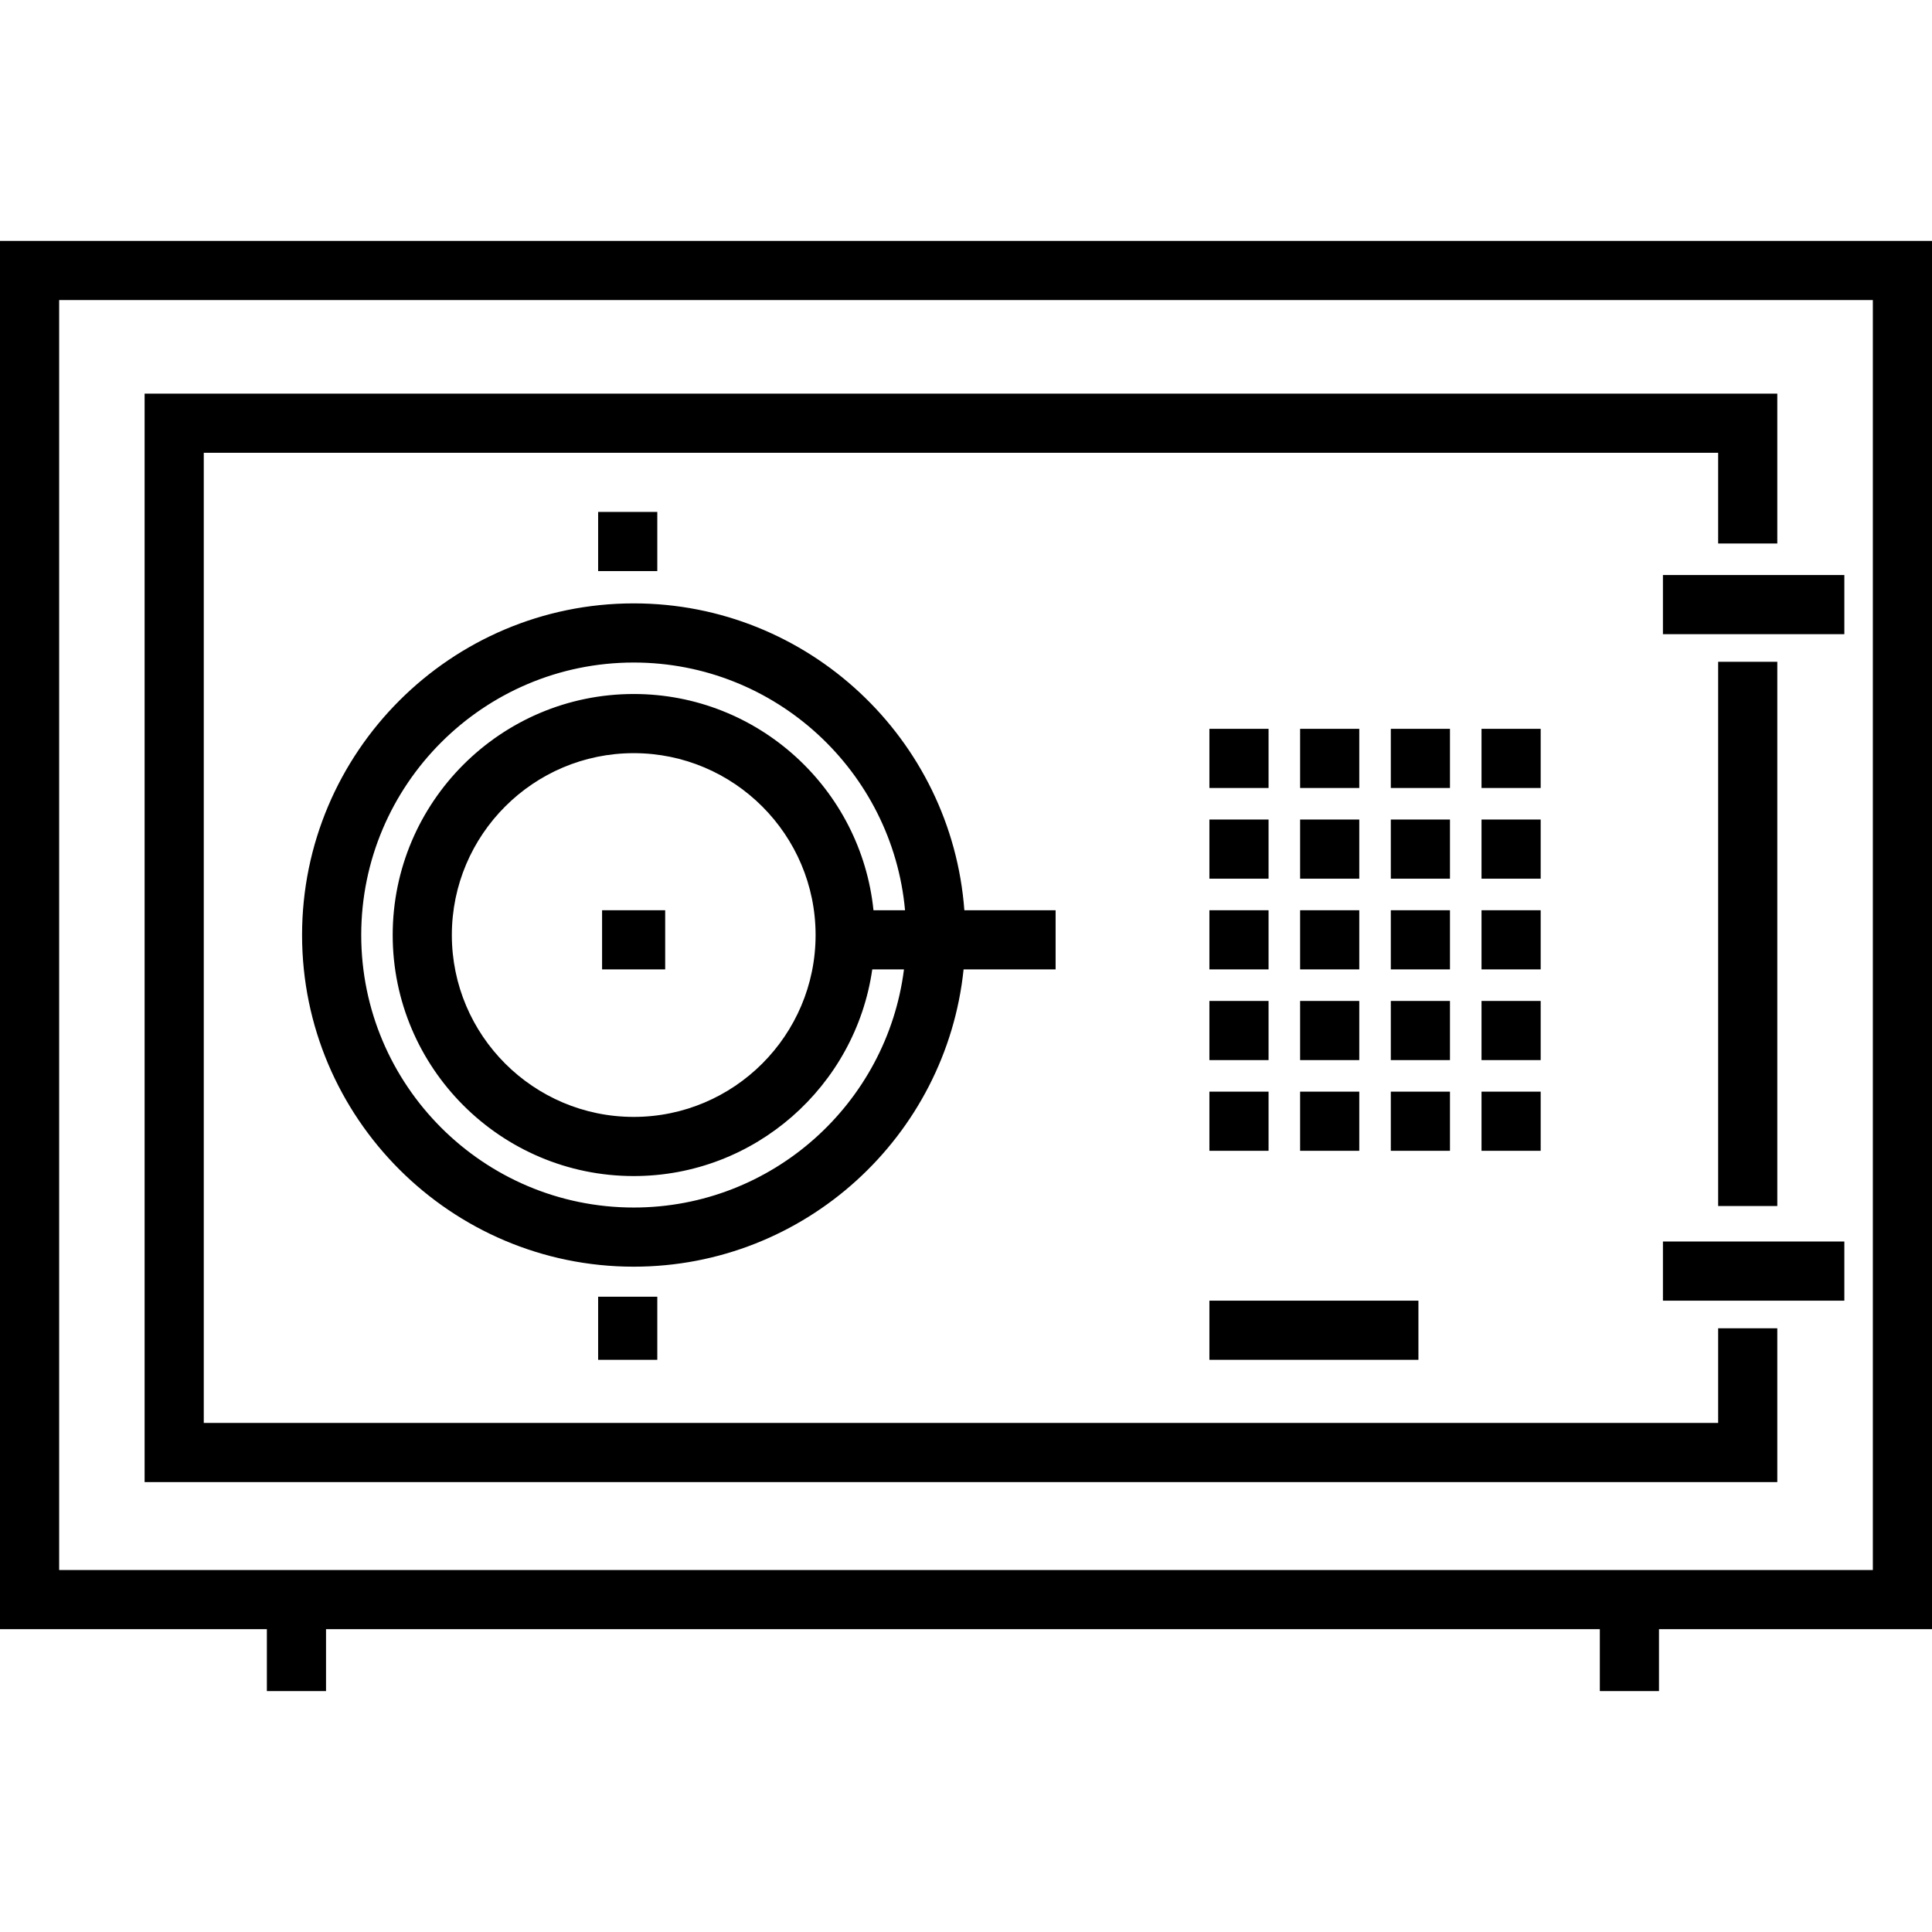
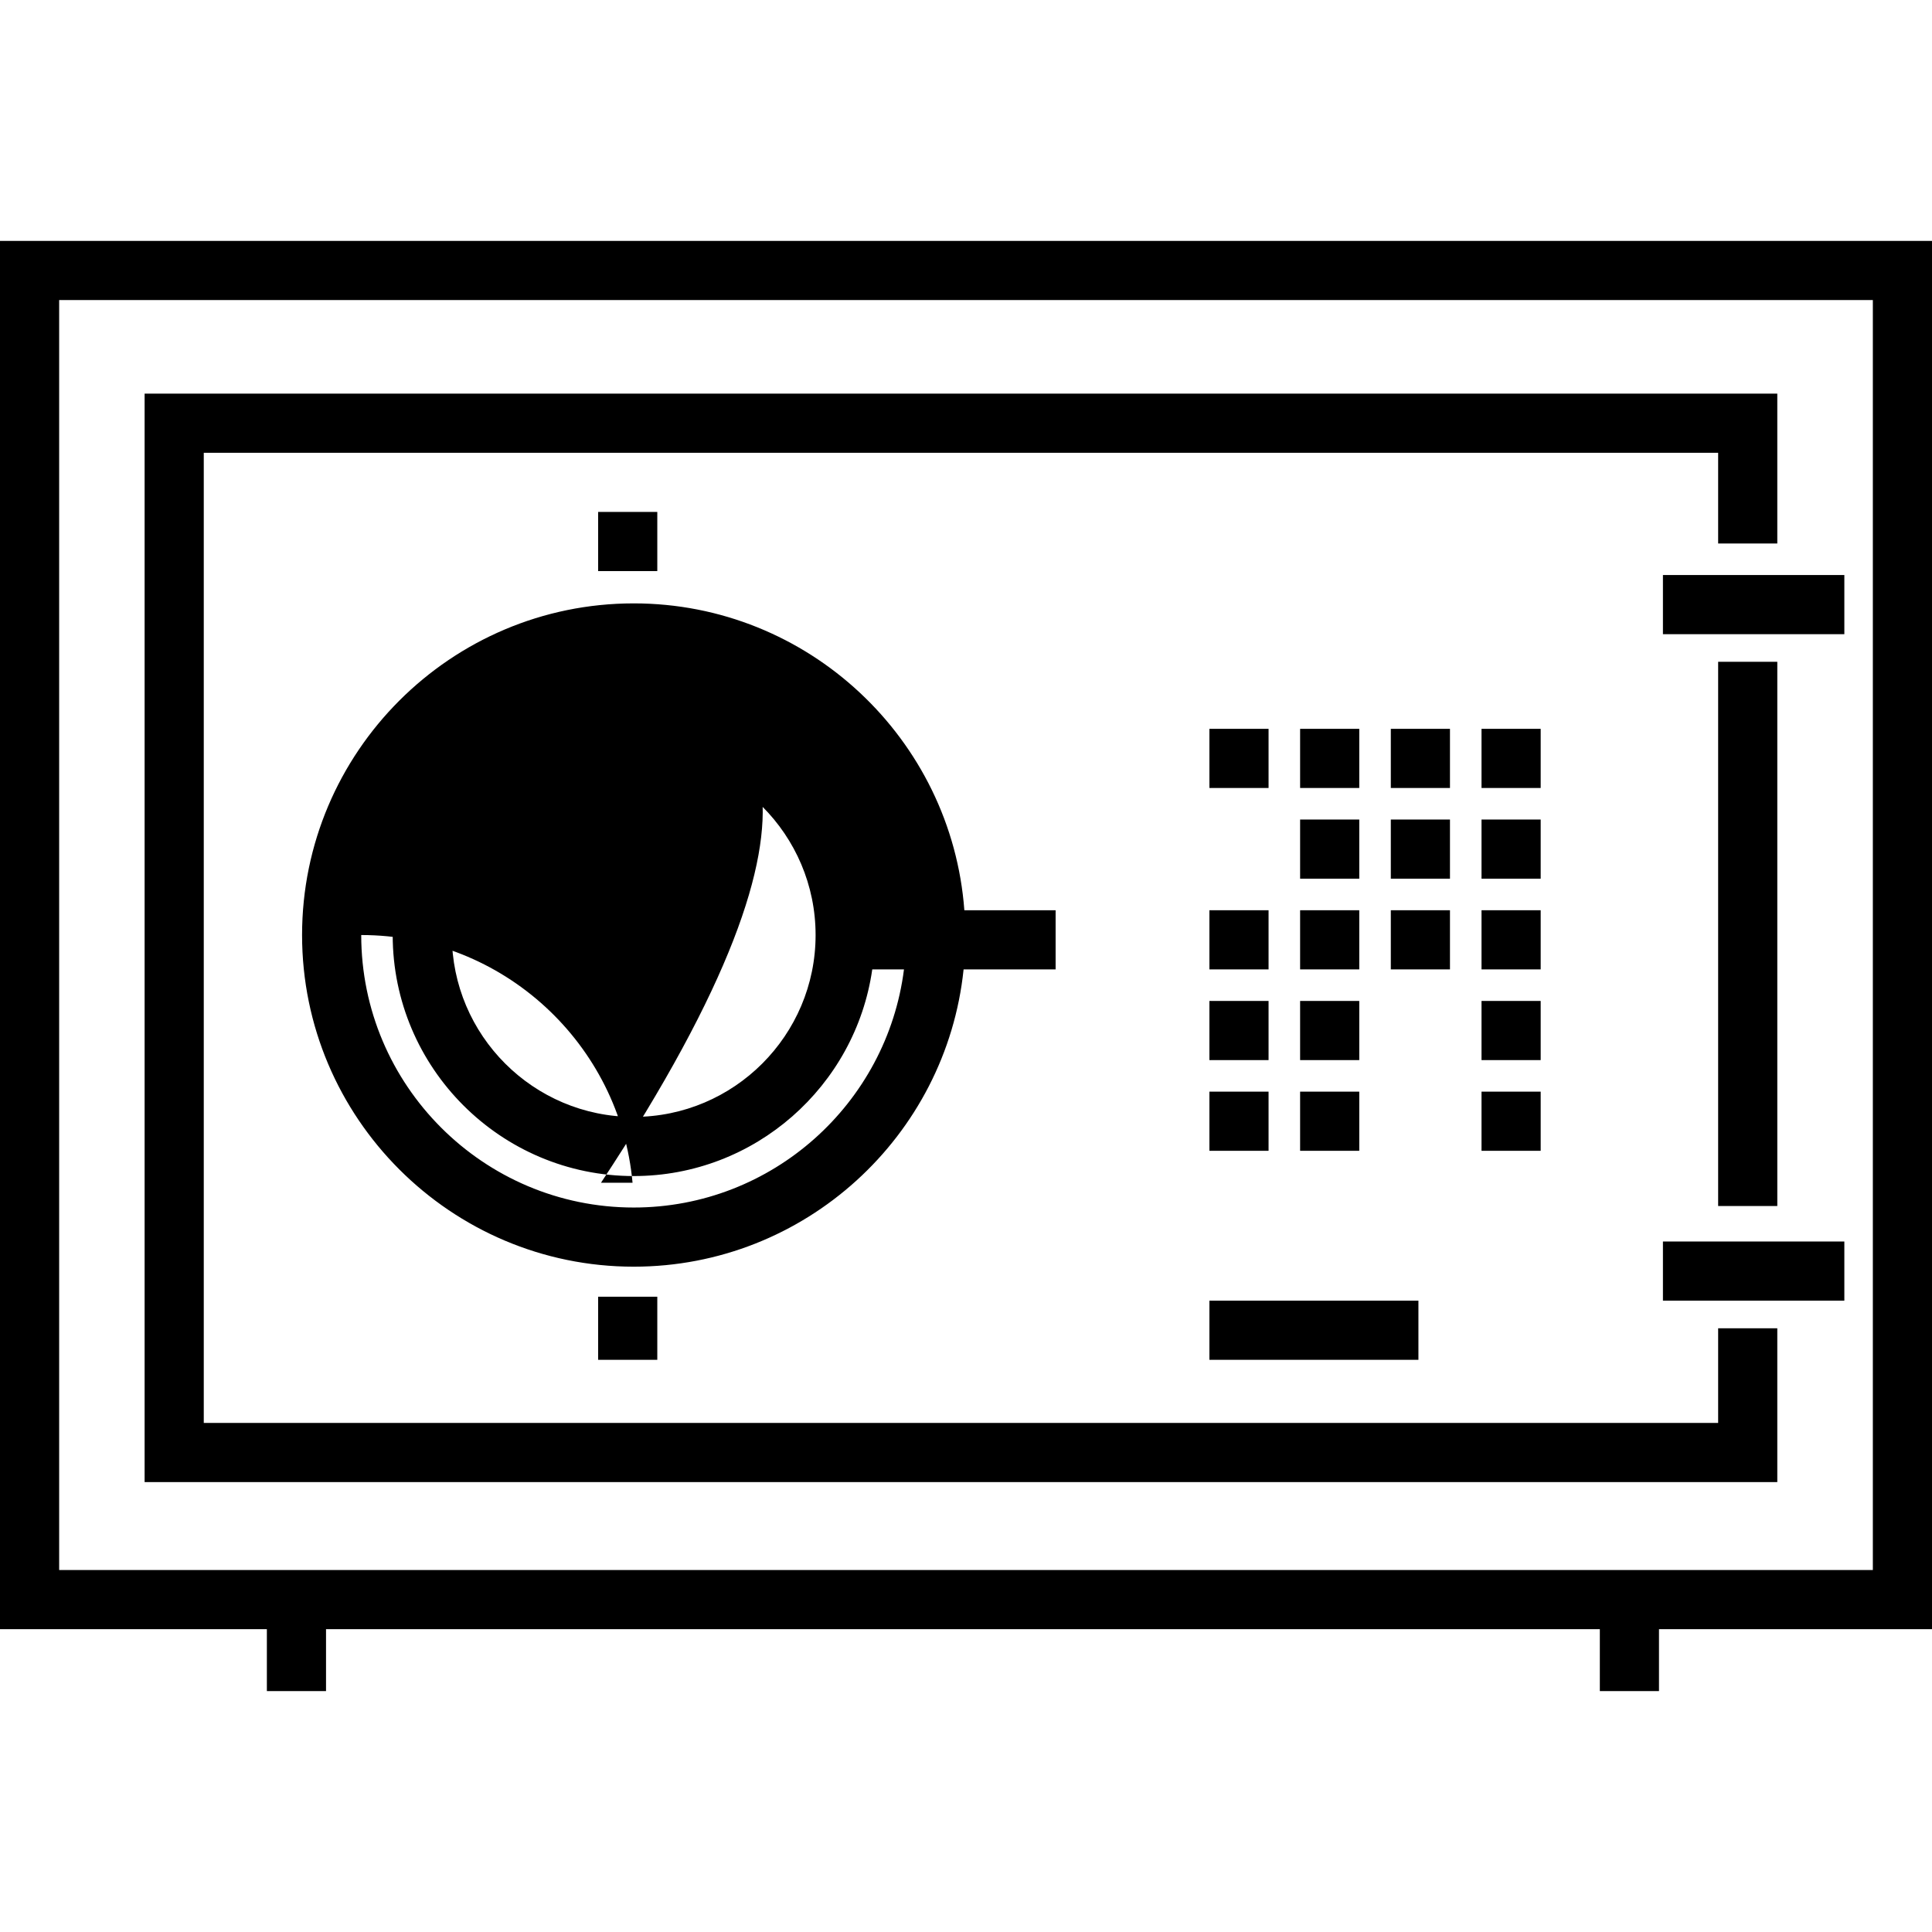
<svg xmlns="http://www.w3.org/2000/svg" fill="#000000" version="1.1" id="Layer_1" viewBox="0 0 512 512" xml:space="preserve">
  <g>
    <g>
      <rect x="440.694" y="329.013" width="48.075" height="15.677" />
    </g>
  </g>
  <g>
    <g>
      <rect x="440.694" y="152.388" width="48.075" height="15.677" />
    </g>
  </g>
  <g>
    <g>
      <rect x="455.326" y="175.381" width="15.677" height="144.226" />
    </g>
  </g>
  <g>
    <g>
      <polygon points="471.002,144.032 471.002,104.317 38.324,104.317 38.324,392.769 471.002,392.769 471.002,352.009     455.326,352.009 455.326,377.092 54.001,377.092 54.001,119.994 455.326,119.994 455.326,144.032   " />
    </g>
  </g>
  <g>
    <g>
-       <path d="M255.563,241.227c-3.374-45.405-41.369-81.325-87.62-81.325c-48.463,0-87.891,39.428-87.891,87.891    c0,48.463,39.428,87.89,87.891,87.89c45.387,0,82.845-34.582,87.419-78.78h24.386v-15.677H255.563z M167.943,183.918    c-35.22,0-63.875,28.654-63.875,63.875c0,35.22,28.654,63.874,63.875,63.874c32.127,0,58.778-23.845,63.214-54.764h8.405    c-4.495,35.531-34.887,63.103-71.619,63.103c-39.819,0-72.214-32.395-72.214-72.213c0-39.819,32.395-72.214,72.214-72.214    c37.604,0,68.571,28.896,71.902,65.648h-8.363C228.183,209.08,200.948,183.918,167.943,183.918z M216.141,247.794    c0,26.576-21.621,48.198-48.198,48.198s-48.199-21.621-48.199-48.198c0-26.576,21.621-48.199,48.199-48.199    S216.141,221.216,216.141,247.794z" />
+       <path d="M255.563,241.227c-3.374-45.405-41.369-81.325-87.62-81.325c-48.463,0-87.891,39.428-87.891,87.891    c0,48.463,39.428,87.89,87.891,87.89c45.387,0,82.845-34.582,87.419-78.78h24.386v-15.677H255.563z M167.943,183.918    c-35.22,0-63.875,28.654-63.875,63.875c0,35.22,28.654,63.874,63.875,63.874c32.127,0,58.778-23.845,63.214-54.764h8.405    c-4.495,35.531-34.887,63.103-71.619,63.103c-39.819,0-72.214-32.395-72.214-72.213c37.604,0,68.571,28.896,71.902,65.648h-8.363C228.183,209.08,200.948,183.918,167.943,183.918z M216.141,247.794    c0,26.576-21.621,48.198-48.198,48.198s-48.199-21.621-48.199-48.198c0-26.576,21.621-48.199,48.199-48.199    S216.141,221.216,216.141,247.794z" />
    </g>
  </g>
  <g>
    <g>
      <rect x="159.558" y="241.223" width="16.722" height="15.677" />
    </g>
  </g>
  <g>
    <g>
      <rect x="158.513" y="135.666" width="15.677" height="15.677" />
    </g>
  </g>
  <g>
    <g>
      <rect x="158.513" y="343.644" width="15.677" height="16.722" />
    </g>
  </g>
  <g>
    <g>
      <rect x="320.506" y="193.148" width="15.677" height="15.677" />
    </g>
  </g>
  <g>
    <g>
      <rect x="344.543" y="193.148" width="15.677" height="15.677" />
    </g>
  </g>
  <g>
    <g>
      <rect x="368.581" y="193.148" width="15.677" height="15.677" />
    </g>
  </g>
  <g>
    <g>
      <rect x="392.619" y="193.148" width="15.677" height="15.677" />
    </g>
  </g>
  <g>
    <g>
-       <rect x="320.506" y="217.185" width="15.677" height="15.677" />
-     </g>
+       </g>
  </g>
  <g>
    <g>
      <rect x="344.543" y="217.185" width="15.677" height="15.677" />
    </g>
  </g>
  <g>
    <g>
      <rect x="368.581" y="217.185" width="15.677" height="15.677" />
    </g>
  </g>
  <g>
    <g>
      <rect x="392.619" y="217.185" width="15.677" height="15.677" />
    </g>
  </g>
  <g>
    <g>
      <rect x="320.506" y="241.223" width="15.677" height="15.677" />
    </g>
  </g>
  <g>
    <g>
      <rect x="344.543" y="241.223" width="15.677" height="15.677" />
    </g>
  </g>
  <g>
    <g>
      <rect x="368.581" y="241.223" width="15.677" height="15.677" />
    </g>
  </g>
  <g>
    <g>
      <rect x="392.619" y="241.223" width="15.677" height="15.677" />
    </g>
  </g>
  <g>
    <g>
      <rect x="320.506" y="265.261" width="15.677" height="15.677" />
    </g>
  </g>
  <g>
    <g>
      <rect x="344.543" y="265.261" width="15.677" height="15.677" />
    </g>
  </g>
  <g>
    <g>
-       <rect x="368.581" y="265.261" width="15.677" height="15.677" />
-     </g>
+       </g>
  </g>
  <g>
    <g>
      <rect x="392.619" y="265.261" width="15.677" height="15.677" />
    </g>
  </g>
  <g>
    <g>
      <rect x="320.506" y="289.298" width="15.677" height="15.677" />
    </g>
  </g>
  <g>
    <g>
      <rect x="344.543" y="289.298" width="15.677" height="15.677" />
    </g>
  </g>
  <g>
    <g>
-       <rect x="368.581" y="289.298" width="15.677" height="15.677" />
-     </g>
+       </g>
  </g>
  <g>
    <g>
      <rect x="392.619" y="289.298" width="15.677" height="15.677" />
    </g>
  </g>
  <g>
    <g>
      <rect x="320.506" y="344.689" width="55.391" height="15.677" />
    </g>
  </g>
  <g>
    <g>
      <path d="M0,63.84v367.907h70.723v16.414H86.4v-16.414h337.572v16.414h15.677v-16.414H512V63.84H0z M496.323,416.07H15.677V79.517    h480.646V416.07z" />
    </g>
  </g>
</svg>